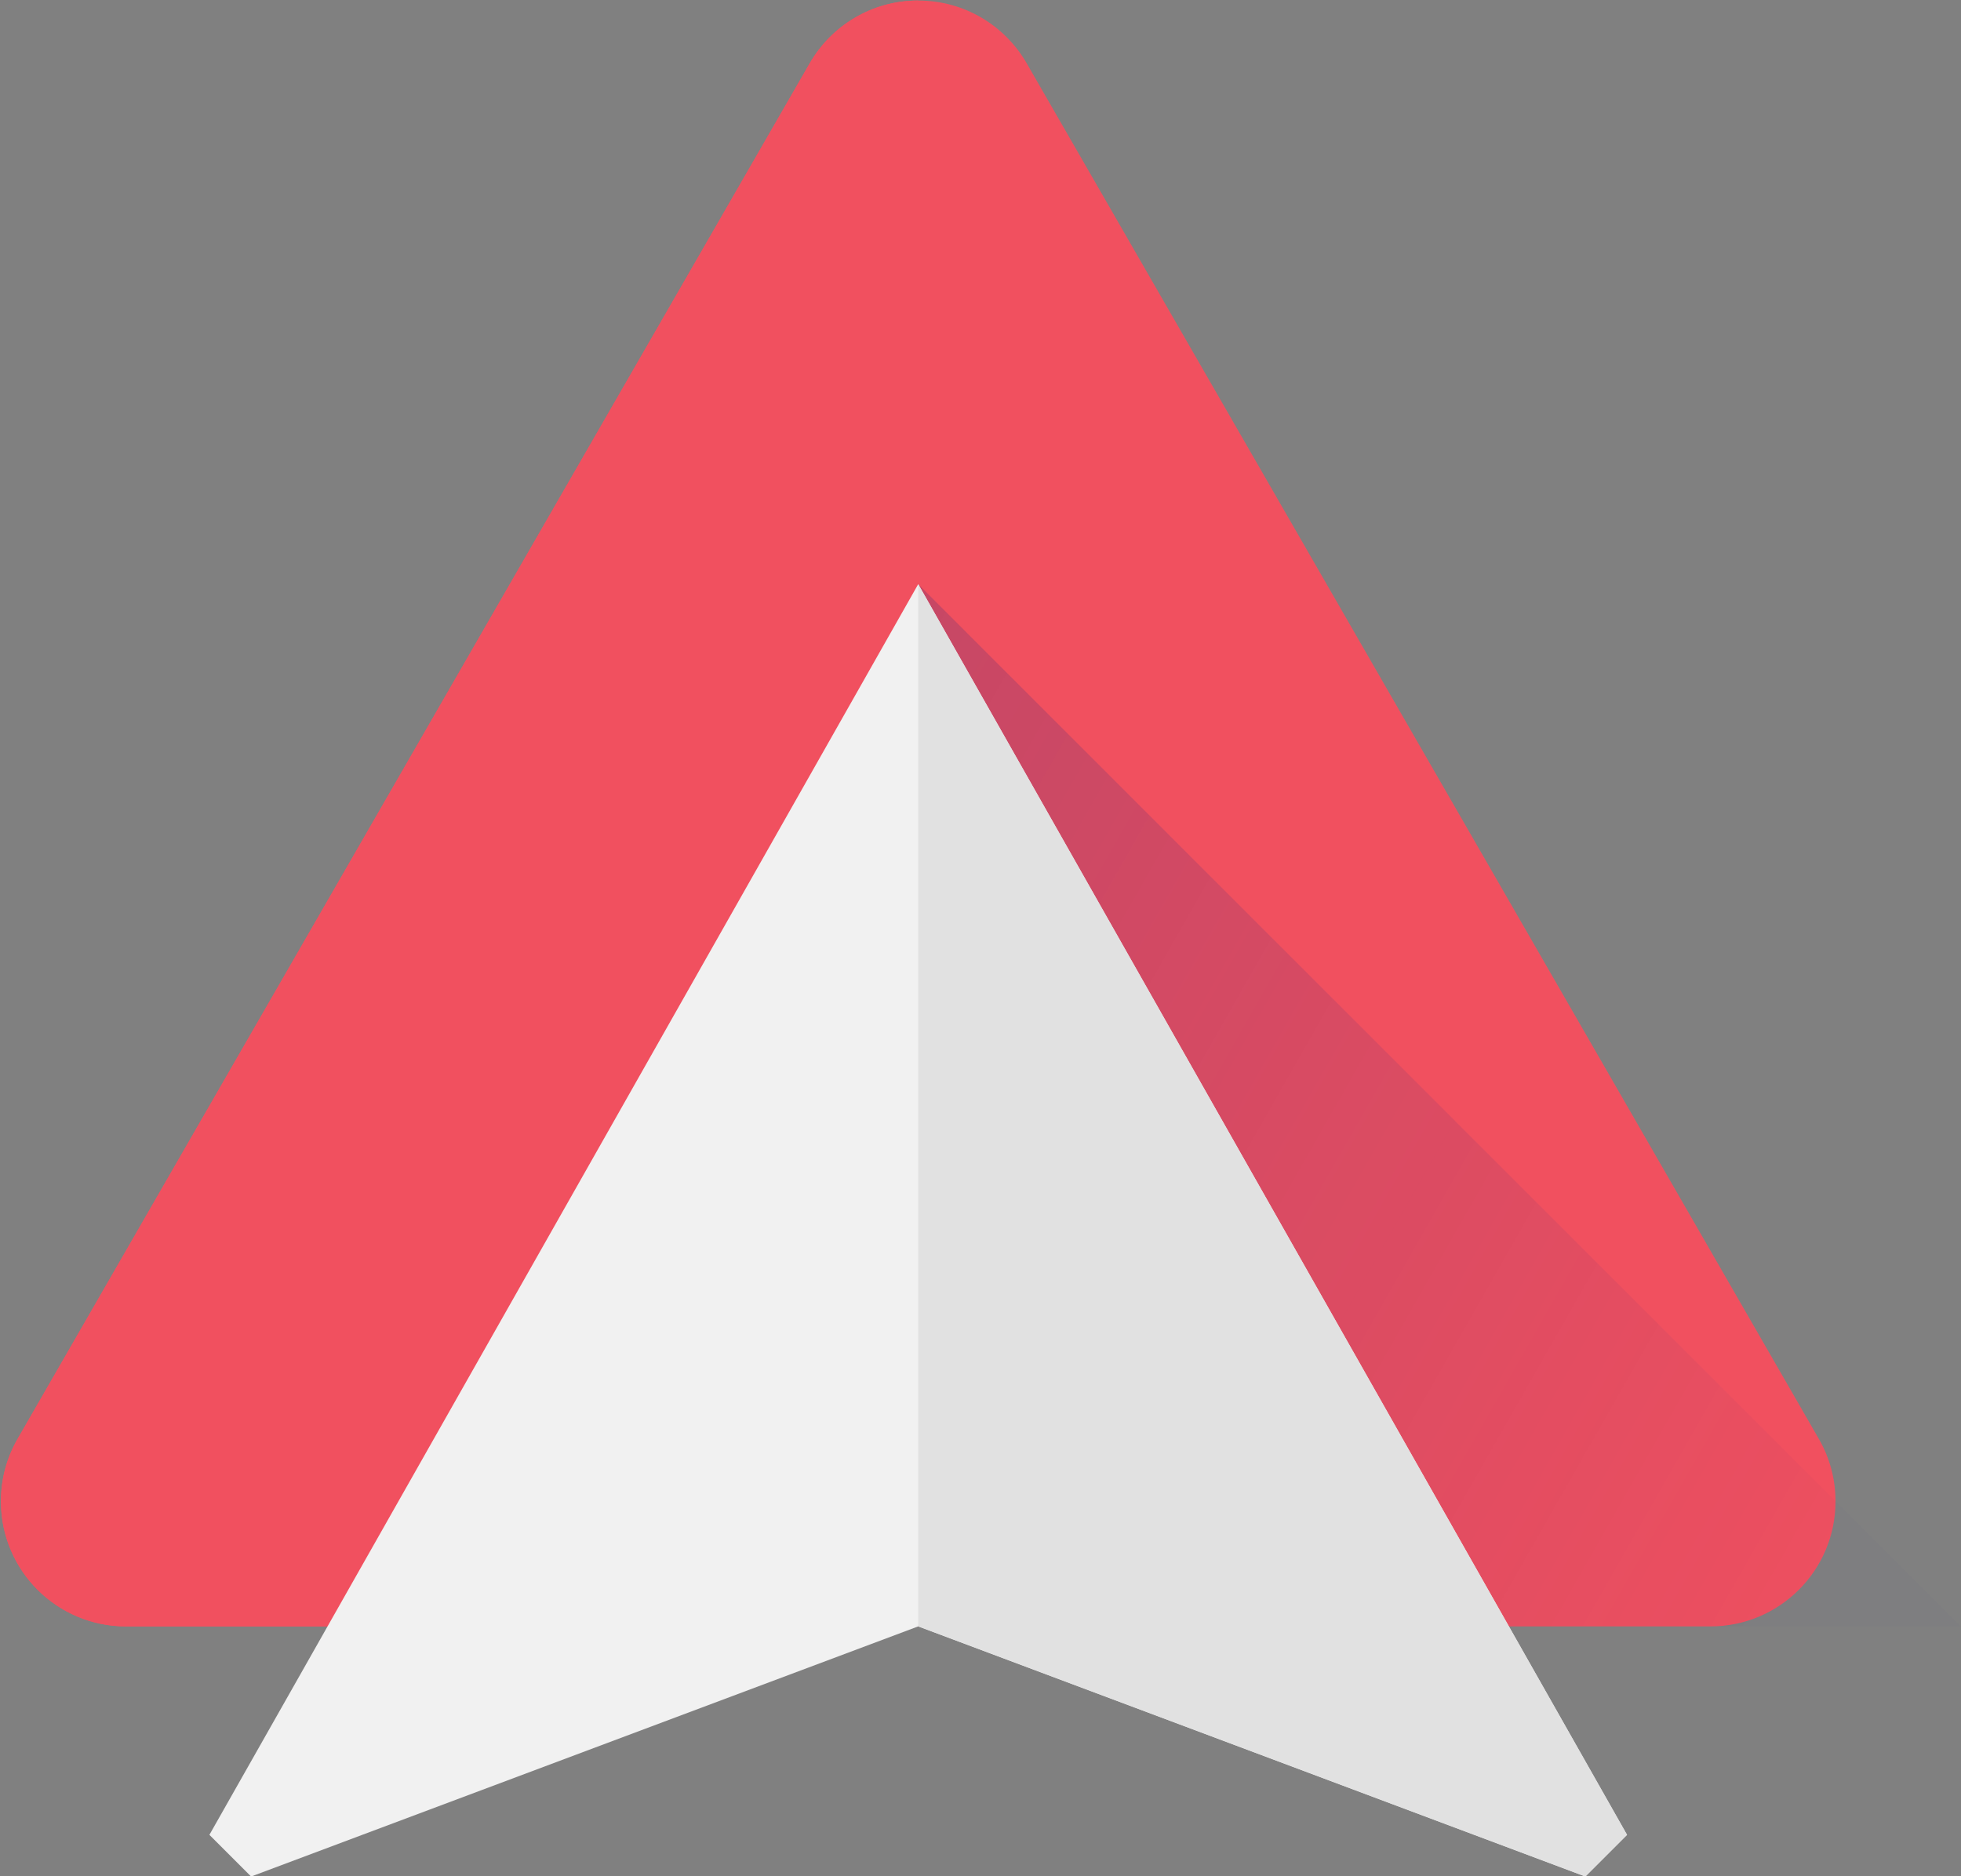
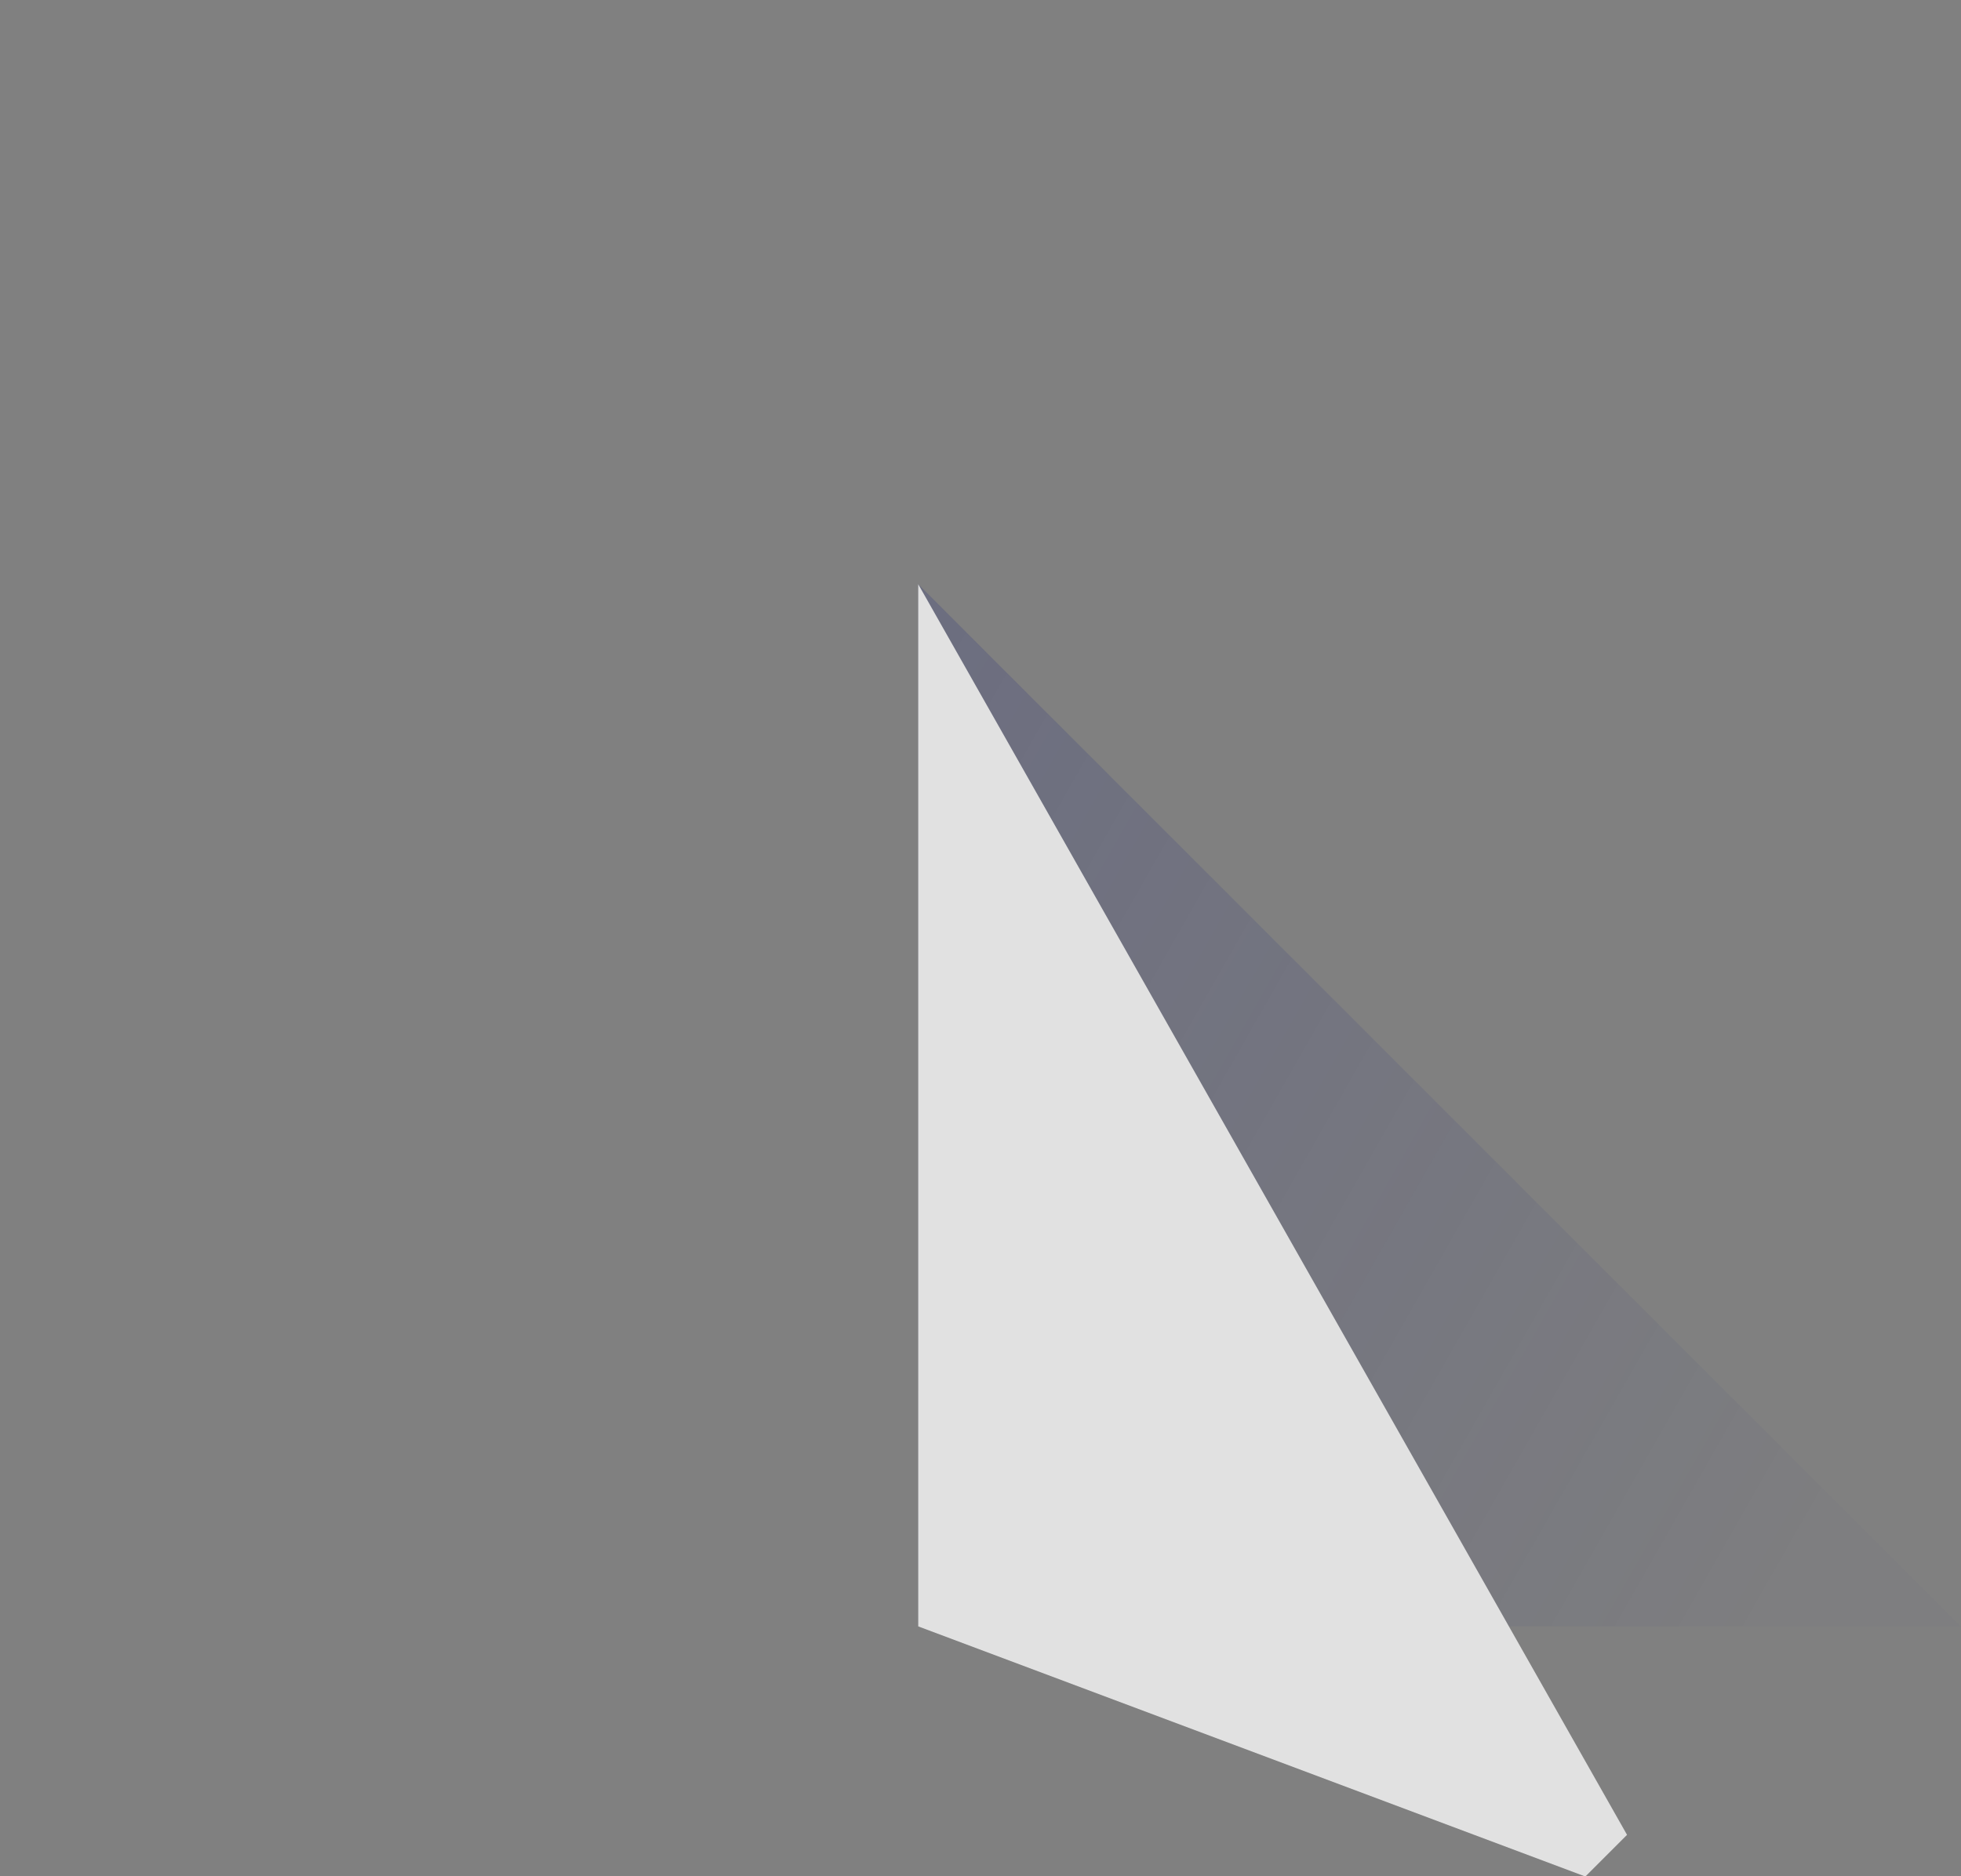
<svg xmlns="http://www.w3.org/2000/svg" version="1.1" id="Layer_1" x="0px" y="0px" width="2500px" height="2392px" viewBox="0 0 2500 2392" enable-background="new 0 0 2500 2392" xml:space="preserve">
  <rect x="0" y="0" width="2500" height="2392" fill="#808080" stroke="none" />
-   <path fill="#F1505F" d="M160.643,2073.733c-88.105,0-159.467-71.361-159.467-159.467c0-28.973,7.709-56.212,21.264-79.604  L1032.396,80.53c27.509-47.706,79.066-79.863,138.203-79.863c59.138,0,110.695,32.157,138.203,79.863L2318.76,1834.663  c13.555,23.392,21.264,50.631,21.264,79.604c0,88.105-71.361,159.467-159.467,159.467H160.643z" />
  <linearGradient id="SVGID_1_" gradientUnits="userSpaceOnUse" x1="849.575" y1="1596.725" x2="850.631" y2="1596.124" gradientTransform="matrix(1328.89 0 0 -1328.89 -1128105.875 2123119.25)">
    <stop offset="0" style="stop-color:#1A237E;stop-opacity:0.2" />
    <stop offset="1" style="stop-color:#1A237E;stop-opacity:0.02" />
  </linearGradient>
  <path fill="url(#SVGID_1_)" d="M1170.6,744.843v1328.891H2499.49L1170.6,744.843z" />
-   <path fill="#F1505F" d="M1032.396,80.53L22.439,1834.663c-13.555,23.392-21.264,50.631-21.264,79.604  c0,88.105,71.361,159.467,159.467,159.467H1170.6V0.667C1111.463,0.667,1059.905,32.824,1032.396,80.53z" />
-   <path fill="#F1F1F1" d="M1170.6,744.843l903.643,1594.667l-53.152,53.157l-850.49-318.934l-850.49,318.934l-53.153-53.157  L1170.6,744.843z" />
  <path fill="#E1E1E1" d="M1170.6,744.843l903.643,1594.667l-53.152,53.157l-850.49-318.934" />
</svg>